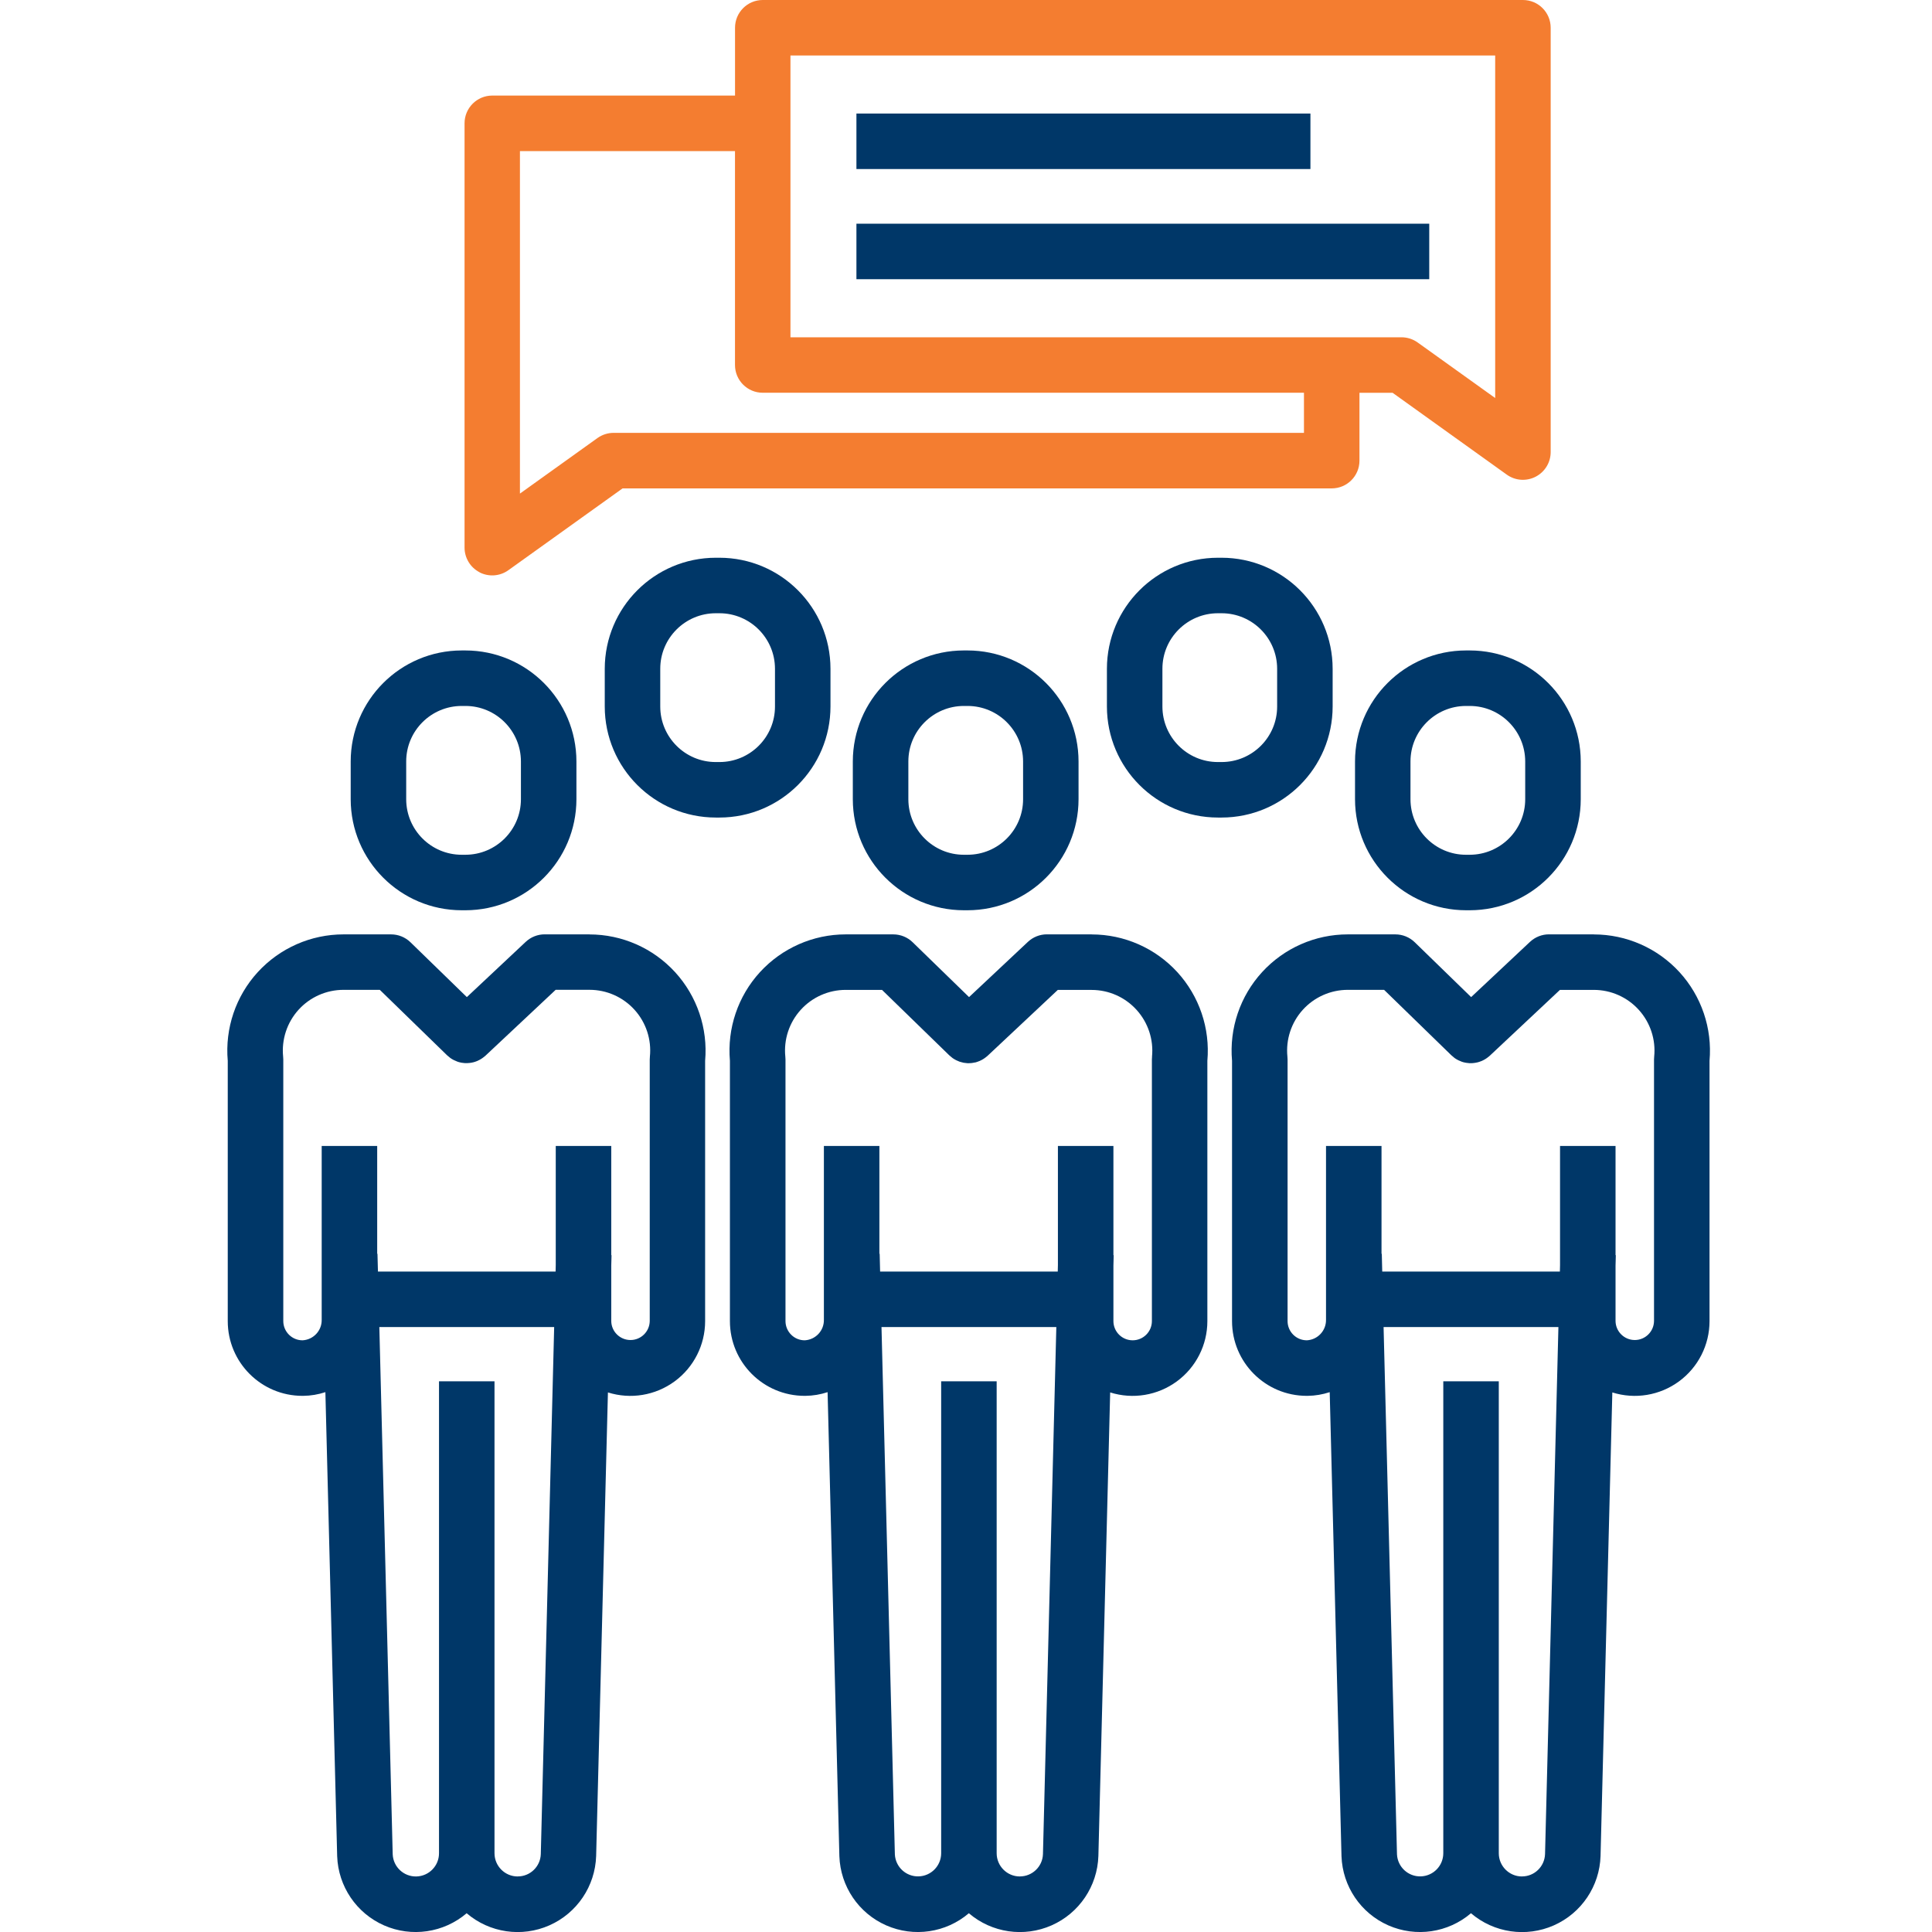
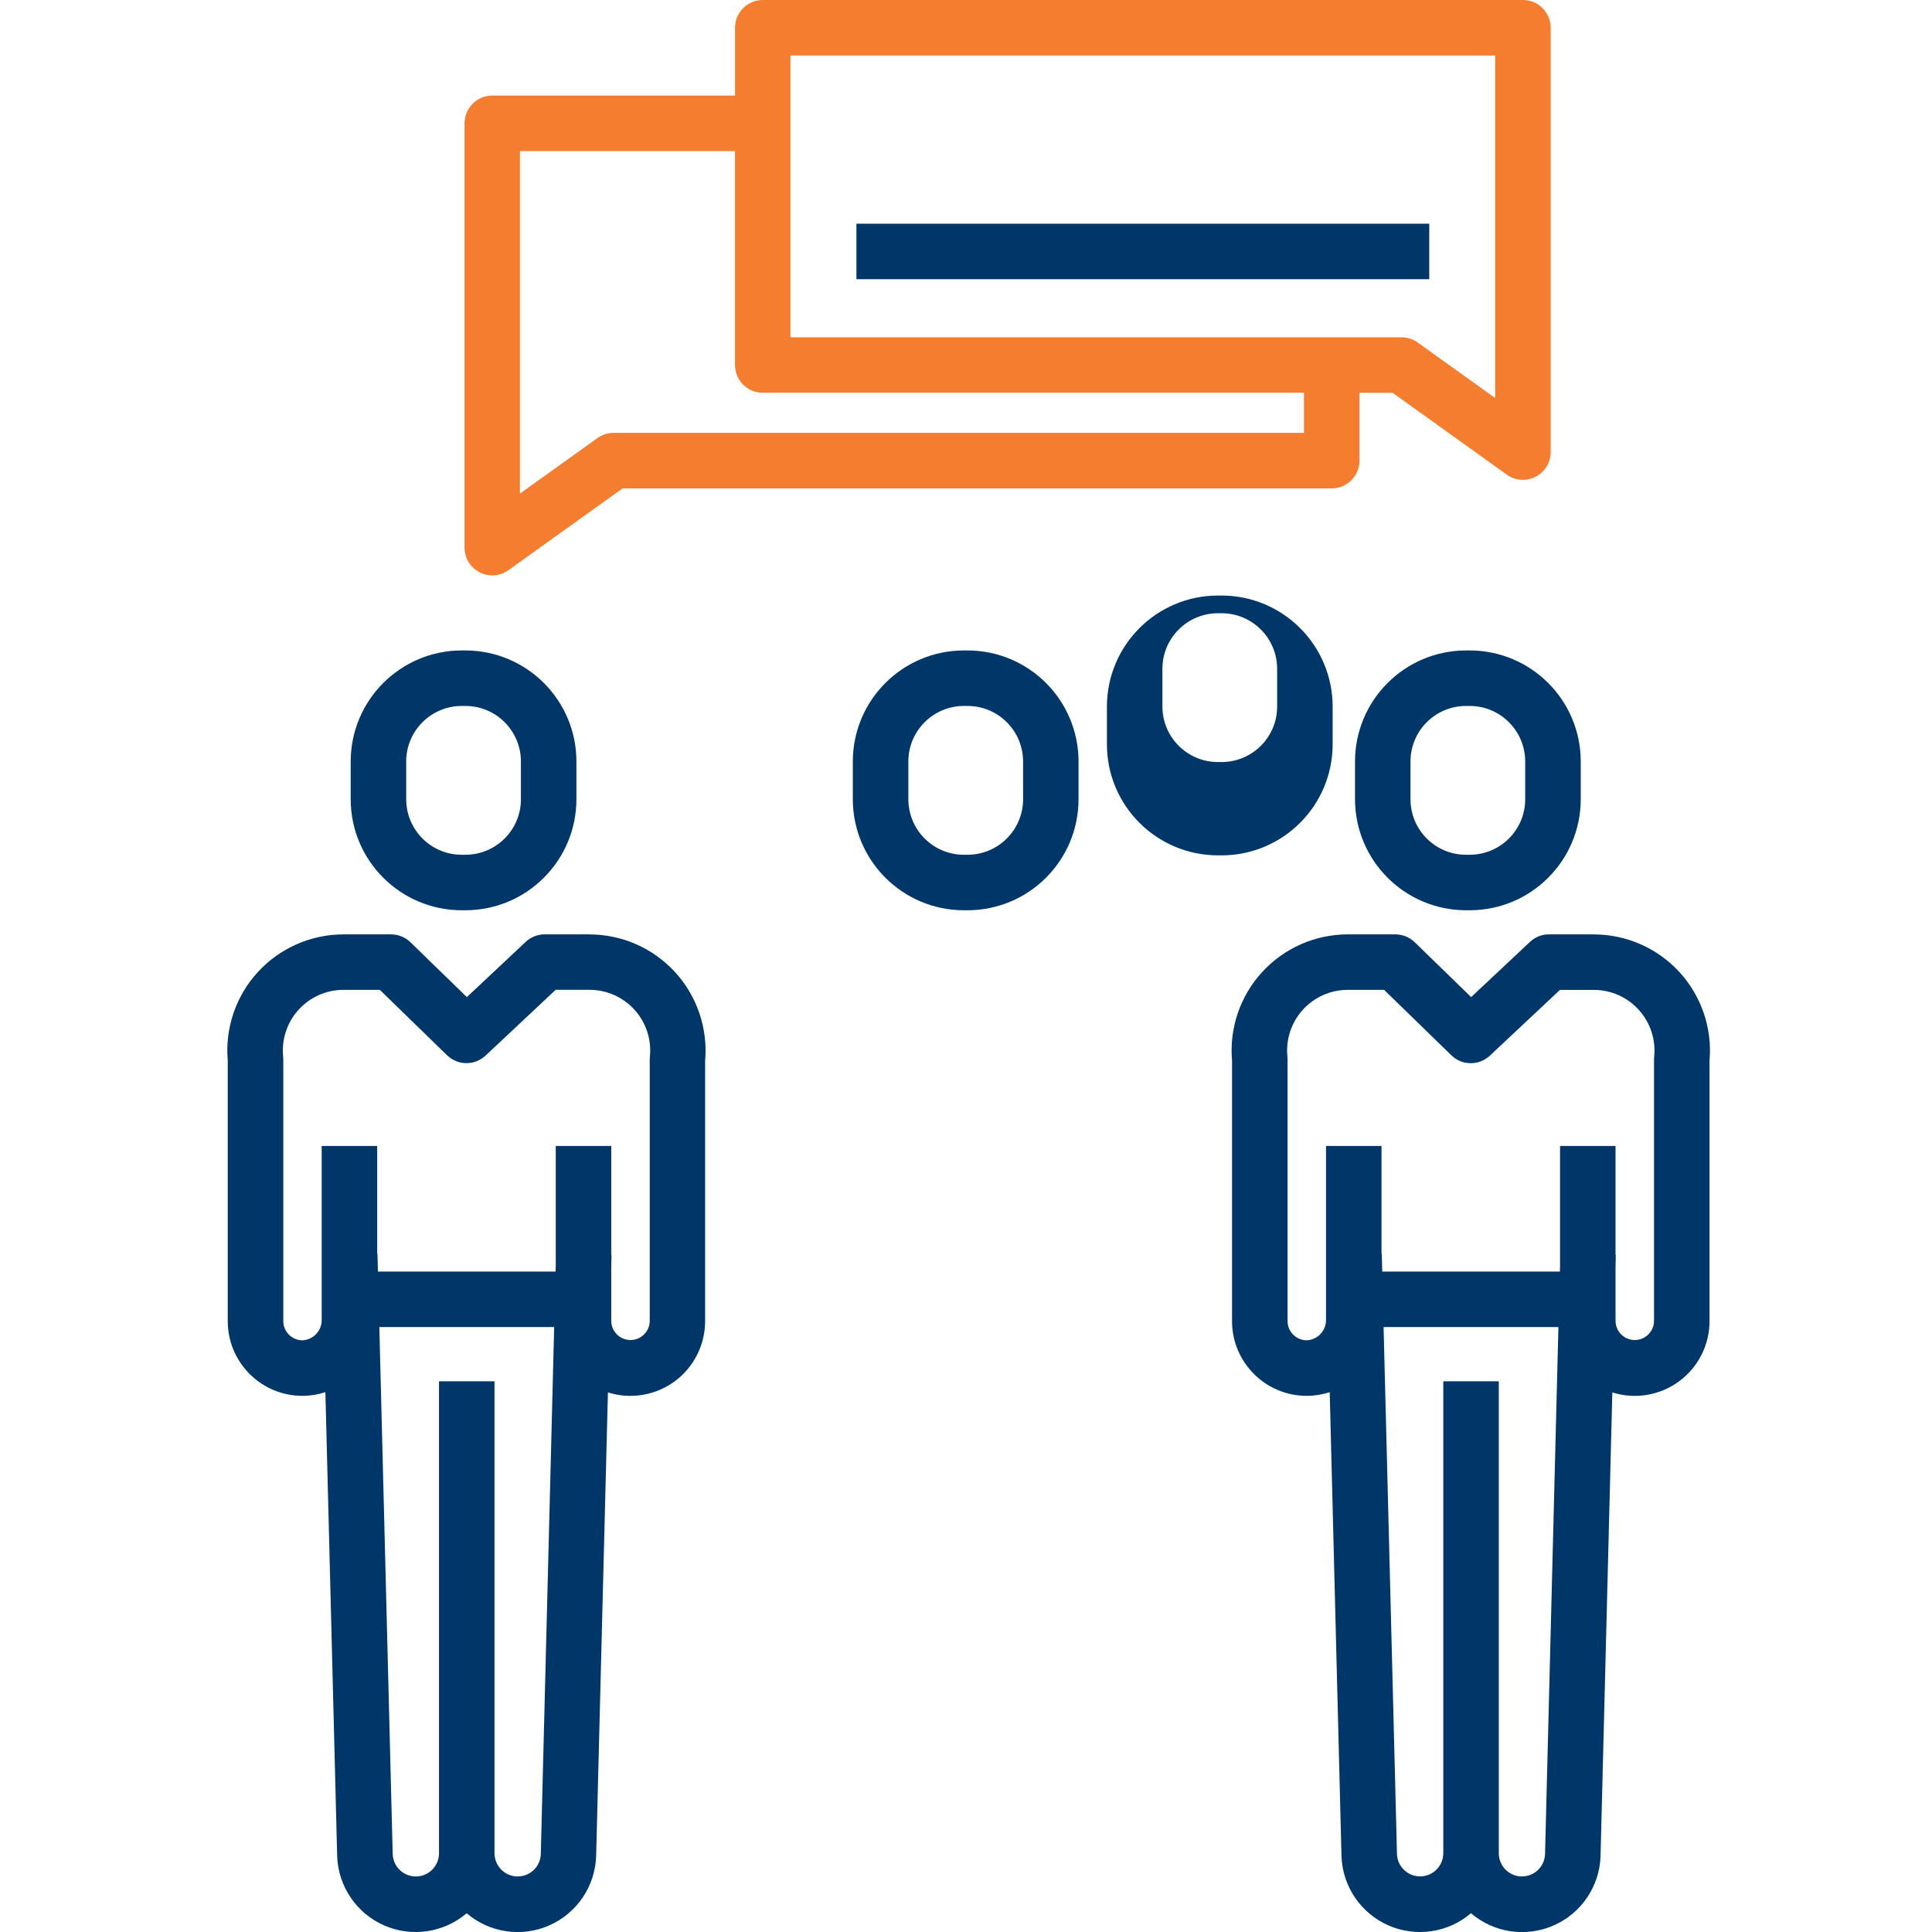
<svg xmlns="http://www.w3.org/2000/svg" id="Layer_1" data-name="Layer 1" viewBox="0 0 487 487">
  <defs>
    <style>
      .cls-1 {
        fill: #003768;
      }

      .cls-1, .cls-2 {
        stroke-width: 0px;
      }

      .cls-2 {
        fill: #f47d30;
      }
    </style>
  </defs>
  <path class="cls-1" d="M116.38,229.45h.94c15.45-.02,27.96-12.53,27.98-27.98v-9.53c-.02-15.45-12.53-27.96-27.98-27.98h-.94c-15.45.02-27.96,12.53-27.98,27.98v9.53c.02,15.45,12.53,27.96,27.98,27.98ZM102.39,191.94c0-7.72,6.27-13.98,13.99-13.99h.94c7.72,0,13.98,6.27,13.99,13.99v9.53c0,7.72-6.27,13.98-13.99,13.99h-.94c-7.72,0-13.98-6.27-13.99-13.99v-9.53Z" />
  <path class="cls-1" d="M148.6,235.52h-11.3c-1.78,0-3.49.68-4.79,1.9l-14.83,13.92-14.22-13.83c-1.31-1.27-3.06-1.98-4.88-1.98h-11.99c-8.22,0-16.05,3.45-21.61,9.51-5.55,6.06-8.29,14.17-7.57,22.36v65.62c0,10.4,8.43,18.83,18.82,18.83h.22c1.89-.02,3.77-.34,5.57-.93l2.97,116.98c.27,7.6,4.86,14.37,11.81,17.43,6.96,3.06,15.05,1.87,20.83-3.06,5.79,4.95,13.9,6.13,20.86,3.05,6.96-3.08,11.54-9.88,11.78-17.49l2.97-116.84c5.72,1.8,11.96.77,16.8-2.78s7.7-9.19,7.7-15.19v-65.62c.72-8.18-2.03-16.29-7.57-22.35-5.55-6.06-13.38-9.51-21.6-9.51h0ZM130.49,473c-3.22,0-5.83-2.62-5.84-5.84v-118.98h-13.99v118.98c0,3.17-2.53,5.76-5.7,5.84s-5.82-2.39-5.97-5.55l-3.37-132.94h44.07l-3.37,132.86c-.1,3.14-2.69,5.64-5.83,5.62ZM163.82,266.35c-.02.23-.04.47-.04.71v65.94c-.04,2.65-2.2,4.78-4.85,4.78s-4.82-2.13-4.85-4.78v-13.96l.07-2.65h-.07v-27.53h-13.99v29.99l-.04,1.68h-44.78l-.12-4.49h-.07v-27.18h-13.99v43.82c.05,2.72-2.06,5-4.78,5.17-1.3.02-2.54-.49-3.46-1.4-.92-.91-1.44-2.15-1.44-3.44v-65.95c0-.23-.01-.47-.04-.71-.43-4.3.97-8.59,3.87-11.8s7.03-5.04,11.35-5.04h9.15l16.97,16.51s.07.05.1.08c.21.2.43.38.66.55.02.02.04.03.05.04.25.18.52.34.79.48.05.03.11.05.17.08.25.13.52.24.78.34.02,0,.05.02.07.03.28.1.57.17.87.23.07.02.14.03.21.04.25.04.52.07.78.09.04,0,.09,0,.13,0,.29.01.59,0,.88-.03.08,0,.15-.02.23-.02.28-.03.56-.08.84-.15.02,0,.04,0,.06-.01.3-.08.6-.18.89-.3.03-.01.06-.02.09-.03.03-.01.05-.03.09-.05.57-.25,1.1-.57,1.58-.96.07-.05.13-.11.2-.16.06-.05.14-.11.2-.17l17.69-16.6h8.53c4.33,0,8.45,1.83,11.35,5.04s4.31,7.49,3.87,11.8Z" />
  <path class="cls-1" d="M370.48,163.96h-.94c-15.44.02-27.96,12.53-27.98,27.98v9.53c.02,15.45,12.54,27.96,27.98,27.98h.94c15.45-.02,27.96-12.53,27.98-27.98v-9.53c-.02-15.45-12.53-27.96-27.98-27.98ZM384.46,201.47c0,7.72-6.27,13.98-13.99,13.99h-.94c-7.72,0-13.98-6.27-13.99-13.99v-9.53c.01-7.72,6.27-13.98,13.99-13.99h.94c7.72,0,13.98,6.27,13.99,13.99v9.53Z" />
  <path class="cls-1" d="M401.75,235.52h-11.3c-1.78,0-3.49.68-4.79,1.9l-14.83,13.92-14.22-13.83c-1.31-1.27-3.06-1.98-4.88-1.98h-11.99c-8.22,0-16.05,3.45-21.6,9.51-5.55,6.06-8.3,14.17-7.58,22.36v65.62c0,10.4,8.43,18.83,18.83,18.83h.22c1.9-.02,3.77-.34,5.57-.93l2.97,116.98c.27,7.6,4.86,14.37,11.81,17.43,6.96,3.06,15.05,1.87,20.83-3.06,5.79,4.95,13.91,6.14,20.88,3.06s11.55-9.89,11.78-17.5l2.97-116.84c5.72,1.8,11.96.77,16.8-2.78,4.84-3.55,7.7-9.19,7.7-15.19v-65.62c.72-8.18-2.03-16.29-7.57-22.35-5.55-6.06-13.38-9.51-21.6-9.51h0ZM383.64,473c-3.22,0-5.83-2.62-5.84-5.84v-118.98h-13.99v118.98c-.01,3.16-2.53,5.74-5.7,5.82-3.16.08-5.8-2.37-5.97-5.53l-3.38-132.94h44.07l-3.37,132.86c-.11,3.14-2.69,5.64-5.83,5.62ZM416.97,266.35c-.02.23-.04.47-.04.71v65.94c-.04,2.65-2.2,4.78-4.85,4.78s-4.81-2.13-4.85-4.78v-13.92l.07-2.69h-.07v-27.53h-13.99v30.03l-.04,1.64h-44.78l-.11-4.49h-.07v-27.18h-13.99v43.82c.04,2.72-2.06,5-4.79,5.17h-.06c-2.67,0-4.84-2.17-4.84-4.84v-65.95c0-.24-.01-.47-.04-.71-.43-4.31.97-8.59,3.87-11.8,2.9-3.21,7.03-5.04,11.35-5.04h9.15l16.97,16.51s.07.05.1.08c.21.2.43.39.66.56.02.01.04.03.05.04.25.18.52.34.79.48.05.03.11.06.17.09.25.12.52.24.78.33.02,0,.05.02.07.03.28.1.57.18.87.23.07.02.14.03.21.04.25.04.52.07.78.09.04,0,.09,0,.13.01.29,0,.59,0,.88-.03.08,0,.15-.02.23-.03.28-.03.56-.08.84-.15.02,0,.04,0,.06-.01.3-.08.6-.18.89-.3.03-.01.06-.02.09-.03s.05-.03.09-.04c.57-.25,1.1-.57,1.58-.96.07-.05.13-.11.2-.16.06-.05.14-.11.2-.17l17.69-16.6h8.53c4.33,0,8.45,1.83,11.35,5.04s4.31,7.49,3.87,11.8h0Z" />
  <path class="cls-1" d="M242.95,163.96c-15.44.02-27.96,12.53-27.98,27.98v9.53c.02,15.45,12.54,27.96,27.98,27.98h.94c15.45-.02,27.96-12.53,27.98-27.98v-9.53c-.02-15.45-12.53-27.96-27.98-27.98h-.94ZM257.89,191.94v9.53c0,7.72-6.27,13.98-13.99,13.99h-.94c-7.72,0-13.98-6.27-13.99-13.99v-9.53c0-7.72,6.27-13.98,13.99-13.99h.94c7.72.01,13.98,6.27,13.99,13.99Z" />
-   <path class="cls-1" d="M275.18,235.52h-11.29c-1.78,0-3.49.68-4.79,1.9l-14.83,13.92-14.22-13.83c-1.3-1.27-3.06-1.98-4.88-1.98h-11.99c-8.22,0-16.05,3.45-21.61,9.51-5.55,6.06-8.29,14.17-7.58,22.36v65.62c0,10.4,8.43,18.83,18.83,18.83h.22c1.89-.02,3.77-.34,5.57-.93l2.97,116.98c.27,7.6,4.85,14.37,11.81,17.43,6.96,3.06,15.05,1.87,20.83-3.06,5.79,4.95,13.9,6.13,20.87,3.05,6.96-3.08,11.54-9.88,11.78-17.49l2.97-116.84c5.72,1.8,11.96.77,16.8-2.78,4.84-3.55,7.7-9.19,7.7-15.19v-65.62c.72-8.18-2.03-16.29-7.57-22.35-5.55-6.06-13.38-9.51-21.6-9.51ZM257.07,473c-3.22,0-5.83-2.62-5.84-5.84v-118.98h-13.99v118.98c-.01,3.16-2.53,5.74-5.7,5.82-3.16.08-5.8-2.37-5.97-5.53l-3.37-132.94h44.07l-3.37,132.86c-.1,3.14-2.69,5.63-5.83,5.62ZM290.4,266.35c-.02.23-.04.47-.04.71v65.94c0,2.68-2.17,4.85-4.85,4.85s-4.85-2.17-4.85-4.85v-13.96l.07-2.65h-.07v-27.53h-13.99v29.99l-.04,1.68h-44.78l-.11-4.49h-.07v-27.18h-13.99v43.82c.05,2.72-2.06,5-4.79,5.17-1.29.02-2.54-.49-3.45-1.4-.92-.91-1.44-2.15-1.44-3.44v-65.95c0-.23-.01-.47-.04-.7-.44-4.31.97-8.59,3.87-11.8s7.03-5.04,11.35-5.04h9.15l16.97,16.51s.07.05.1.08c.21.2.43.38.66.55.02.01.04.03.05.04.25.18.52.34.79.48.06.03.11.05.17.09.25.12.51.23.77.33.03.01.05.02.08.03.28.09.57.17.87.23.07.02.14.02.21.04.26.04.52.07.77.09.05,0,.09.01.14.01.3.01.59,0,.88-.03l.22-.02c.28-.04.57-.09.84-.15h.05c.3-.09.61-.19.89-.31.03-.01.06-.02.09-.03.03,0,.05-.03.09-.04.57-.25,1.1-.57,1.58-.96.07-.05.13-.11.2-.16.06-.06.14-.11.2-.17l17.69-16.6h8.53c4.33,0,8.44,1.83,11.34,5.04s4.31,7.49,3.88,11.8Z" />
-   <path class="cls-1" d="M209.34,178.1v-9.53c-.02-15.44-12.53-27.96-27.98-27.98h-.94c-15.45.02-27.96,12.54-27.98,27.98v9.53c.02,15.45,12.53,27.96,27.98,27.98h.94c15.45-.02,27.96-12.54,27.98-27.98ZM195.35,178.1c0,7.72-6.27,13.98-13.99,13.99h-.94c-7.72,0-13.98-6.27-13.99-13.99v-9.53c0-7.72,6.27-13.98,13.99-13.99h.94c7.72.01,13.98,6.27,13.99,13.99v9.53Z" />
-   <path class="cls-1" d="M335.92,178.1v-9.53c-.02-15.44-12.53-27.96-27.98-27.98h-.94c-15.45.02-27.96,12.54-27.98,27.98v9.53c.02,15.45,12.53,27.96,27.98,27.98h.94c15.45-.02,27.96-12.53,27.98-27.98ZM321.93,178.1c0,7.72-6.27,13.98-13.99,13.99h-.94c-7.72,0-13.98-6.27-13.99-13.99v-9.53c0-7.72,6.27-13.98,13.99-13.99h.94c7.72.01,13.98,6.27,13.99,13.99v9.53Z" />
-   <path class="cls-1" d="M215.88,28.62h114.44v13.99h-114.44v-13.99Z" />
+   <path class="cls-1" d="M335.92,178.1c-.02-15.44-12.53-27.96-27.98-27.98h-.94c-15.45.02-27.96,12.54-27.98,27.98v9.53c.02,15.45,12.53,27.96,27.98,27.98h.94c15.45-.02,27.96-12.53,27.98-27.98ZM321.93,178.1c0,7.72-6.27,13.98-13.99,13.99h-.94c-7.72,0-13.98-6.27-13.99-13.99v-9.53c0-7.72,6.27-13.98,13.99-13.99h.94c7.72.01,13.98,6.27,13.99,13.99v9.53Z" />
  <path class="cls-1" d="M215.88,56.39h144.39v13.99h-144.39v-13.99Z" />
  <path class="cls-2" d="M120.88,144.27c2.33,1.2,5.14.99,7.27-.54l28.78-20.62h178.76c3.86,0,6.99-3.13,6.99-6.99v-17.11h8.35l28.78,20.63c2.13,1.53,4.94,1.73,7.27.53,2.33-1.2,3.8-3.6,3.8-6.22V6.99c0-3.86-3.13-6.99-6.99-6.99h-191.62c-3.86,0-6.99,3.13-6.99,6.99v17.1h-61.19c-3.86,0-6.99,3.13-6.99,6.99v106.95c0,2.62,1.46,5.03,3.8,6.23ZM199.25,13.99h177.64v86.34l-19.54-14c-1.19-.85-2.61-1.31-4.07-1.31h-154.03V13.99ZM131.07,38.09h54.2v53.92c0,3.86,3.13,6.99,6.99,6.99h136.43v10.11h-174.01c-1.46,0-2.89.46-4.08,1.31l-19.54,14V38.09h0Z" />
</svg>